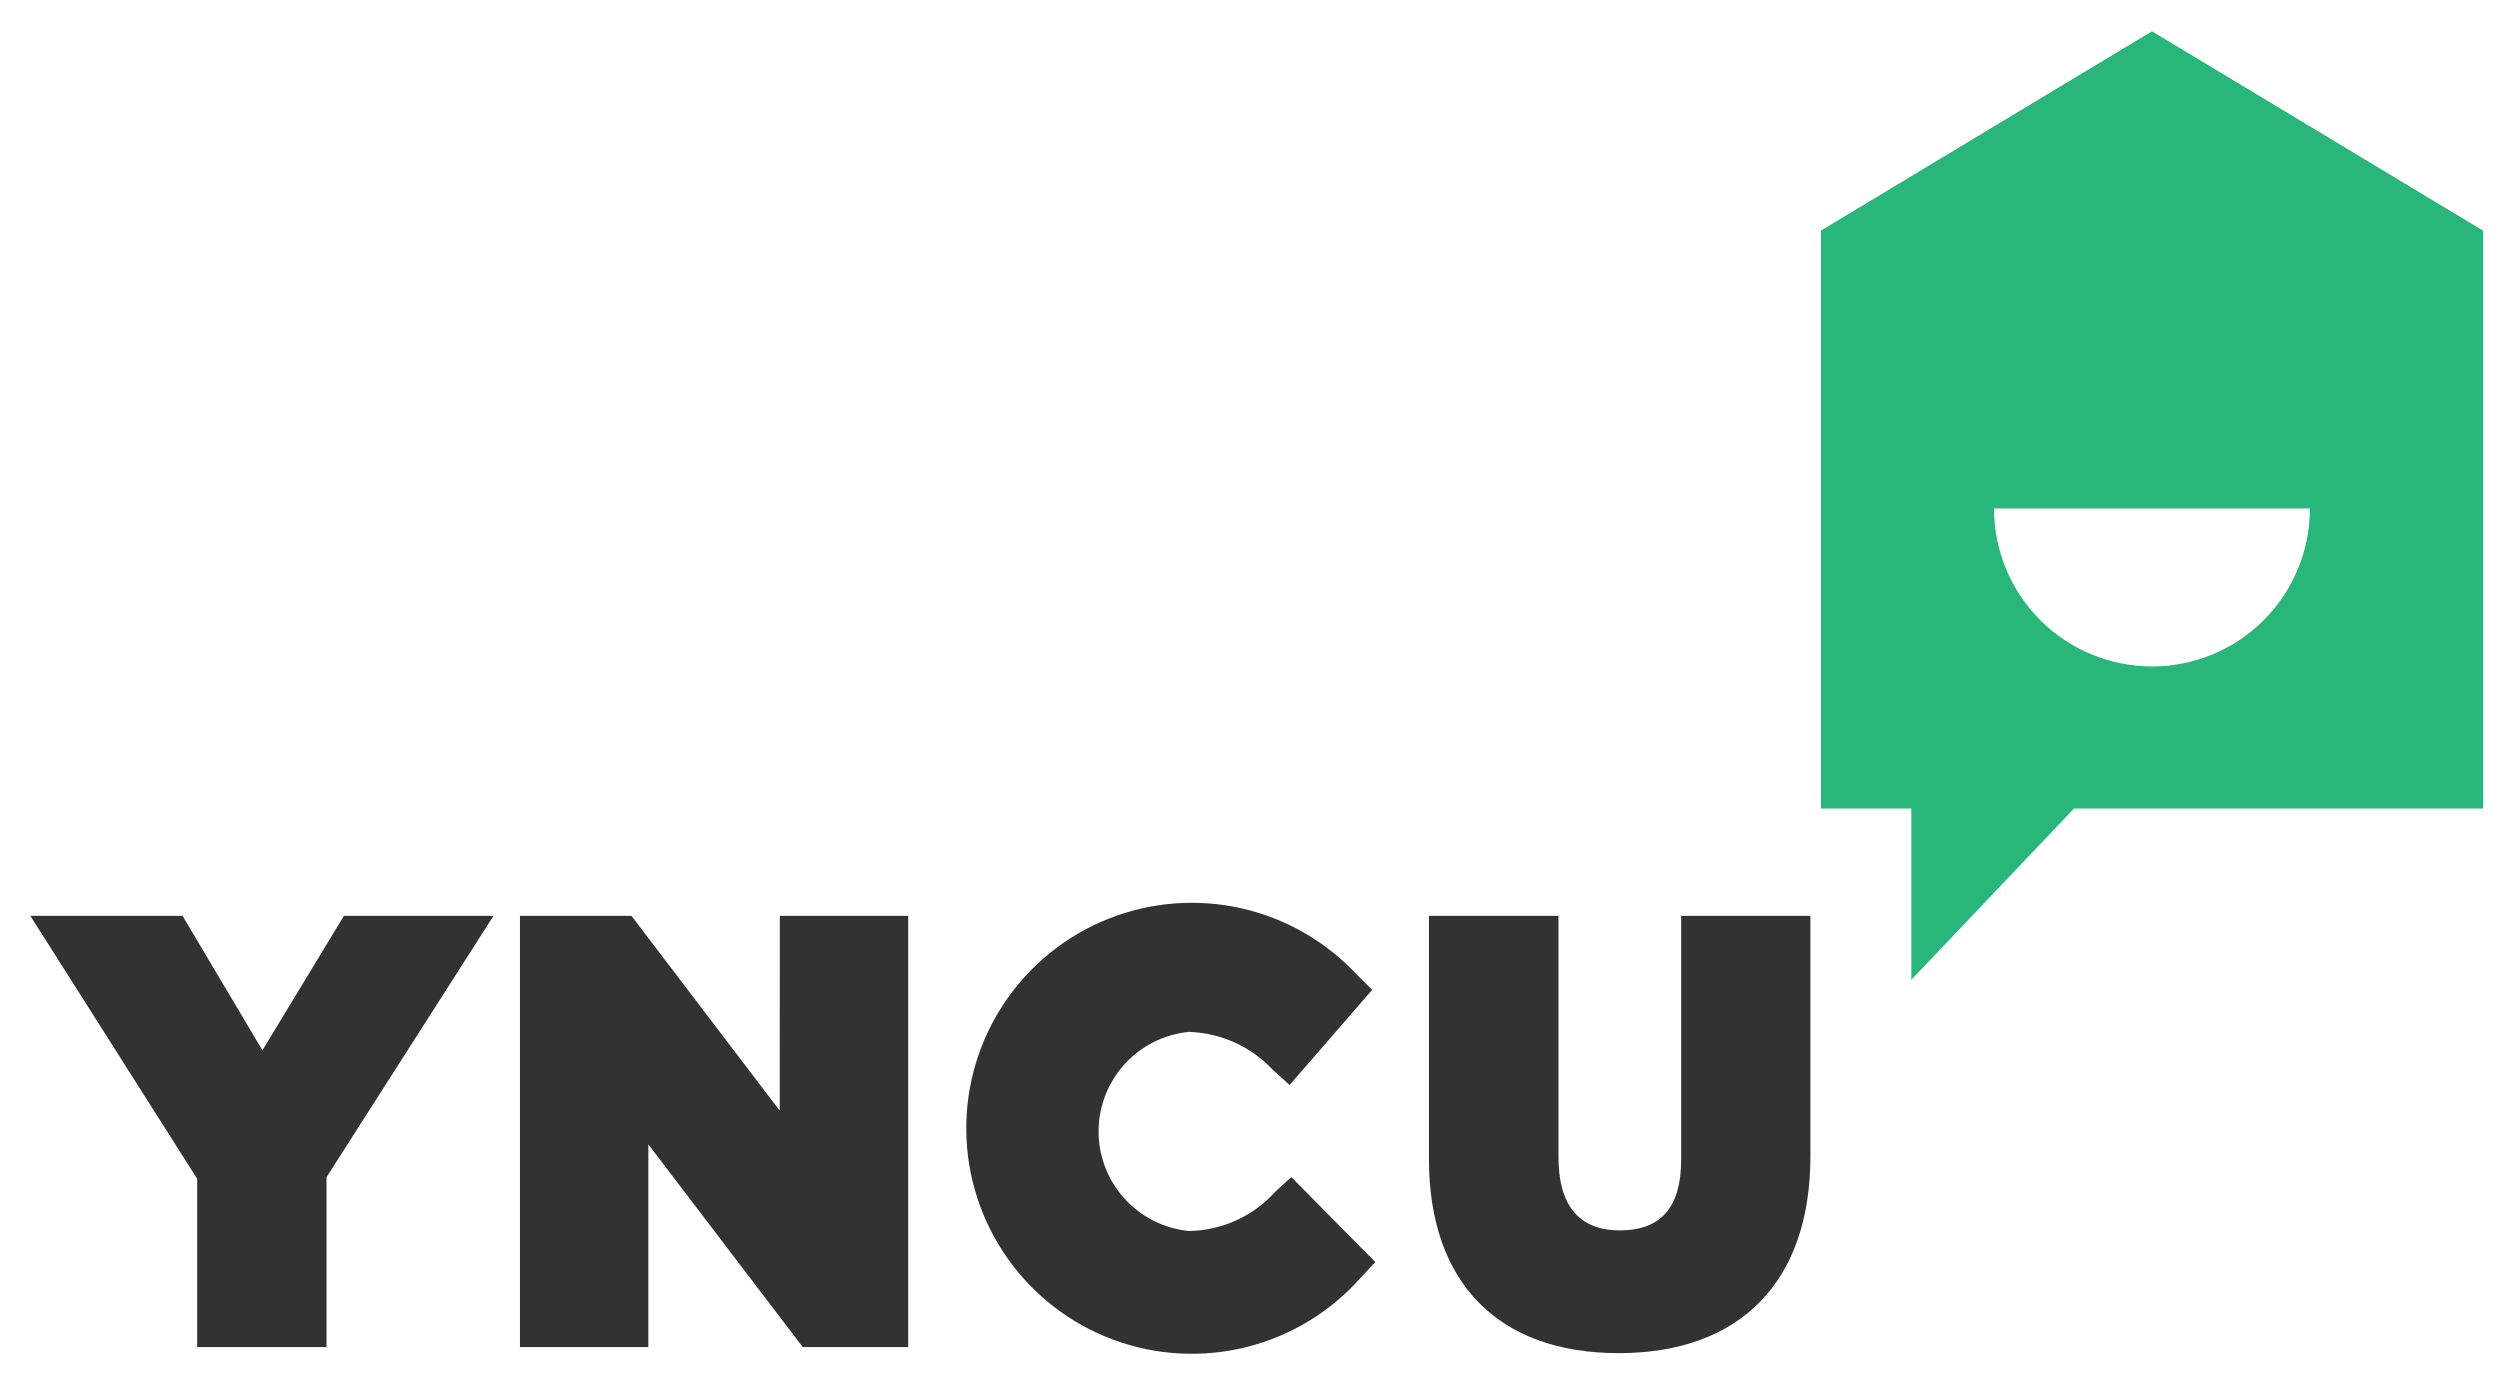
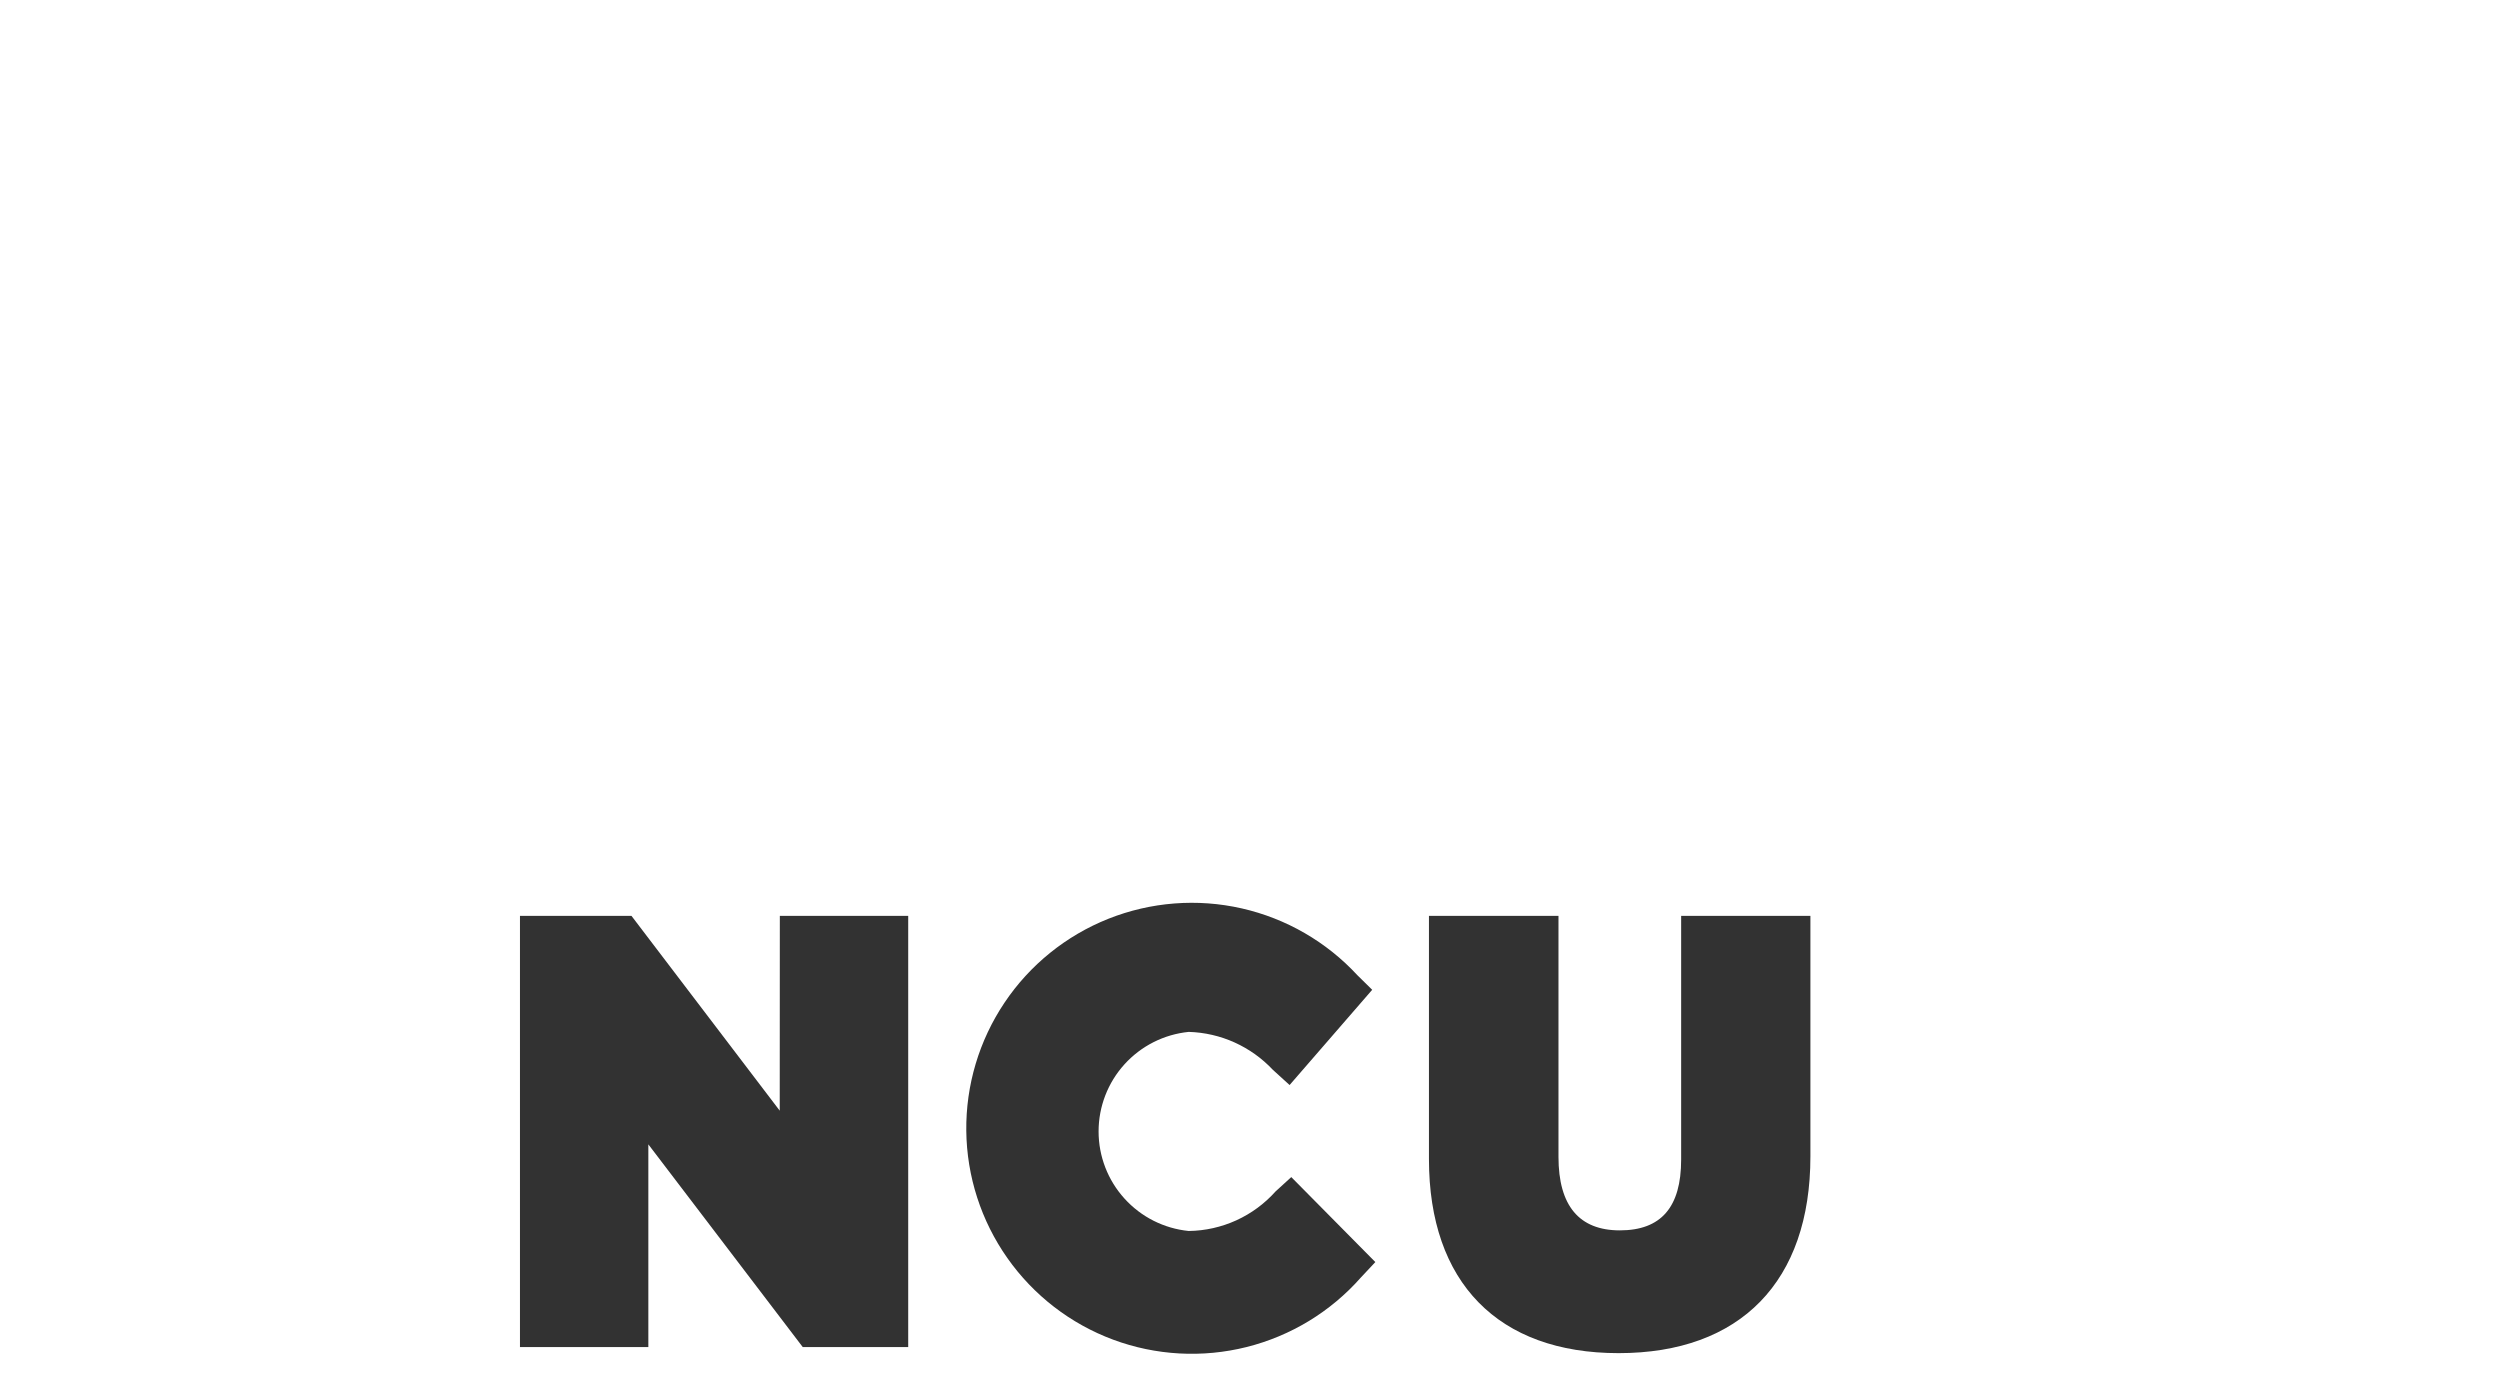
<svg xmlns="http://www.w3.org/2000/svg" width="74" height="41" viewBox="0 0 74 41" fill="none">
-   <path d="M63.698 0.926L53.898 6.826V23.932H56.575V29.002L61.39 23.932H73.498V6.826L63.698 0.926ZM63.698 19.726C62.458 19.726 61.269 19.233 60.392 18.357C59.515 17.48 59.023 16.291 59.023 15.051H68.373C68.374 15.665 68.253 16.273 68.018 16.84C67.783 17.408 67.439 17.924 67.005 18.358C66.571 18.792 66.055 19.137 65.488 19.372C64.921 19.607 64.312 19.728 63.698 19.728V19.726Z" fill="#28B67A" />
-   <path d="M7.768 31.089L5.403 27.109H0.898L5.836 34.892V39.873H9.665V34.844L14.608 27.109H10.18L7.768 31.089Z" fill="#323232" />
  <path d="M23.08 32.876L18.691 27.109H15.391V39.873H19.191V33.873L23.761 39.873H26.883V27.109H23.083L23.08 32.876Z" fill="#323232" />
  <path d="M37.758 35.265C37.434 35.628 37.038 35.92 36.595 36.122C36.153 36.323 35.673 36.431 35.187 36.437C34.456 36.365 33.778 36.023 33.285 35.478C32.791 34.934 32.518 34.225 32.518 33.491C32.518 32.756 32.791 32.048 33.285 31.503C33.778 30.959 34.456 30.617 35.187 30.544C35.655 30.558 36.117 30.664 36.544 30.857C36.971 31.05 37.356 31.325 37.677 31.667L38.172 32.117L40.617 29.298L40.18 28.868C39.264 27.877 38.07 27.187 36.754 26.888C35.439 26.59 34.064 26.697 32.81 27.195C31.556 27.694 30.483 28.56 29.732 29.681C28.981 30.801 28.587 32.123 28.602 33.472C28.617 34.821 29.041 36.134 29.817 37.237C30.593 38.341 31.685 39.184 32.949 39.654C34.214 40.124 35.591 40.2 36.9 39.872C38.208 39.544 39.387 38.828 40.28 37.816L40.71 37.357L38.222 34.842L37.758 35.265Z" fill="#323232" />
  <path d="M49.762 27.11V34.325C49.762 35.734 49.168 36.419 47.947 36.419C46.741 36.419 46.131 35.687 46.131 34.243V27.11H42.297V34.31C42.297 37.96 44.342 40.053 47.91 40.053C51.519 40.053 53.588 37.93 53.588 34.228V27.109L49.762 27.11Z" fill="#323232" />
</svg>